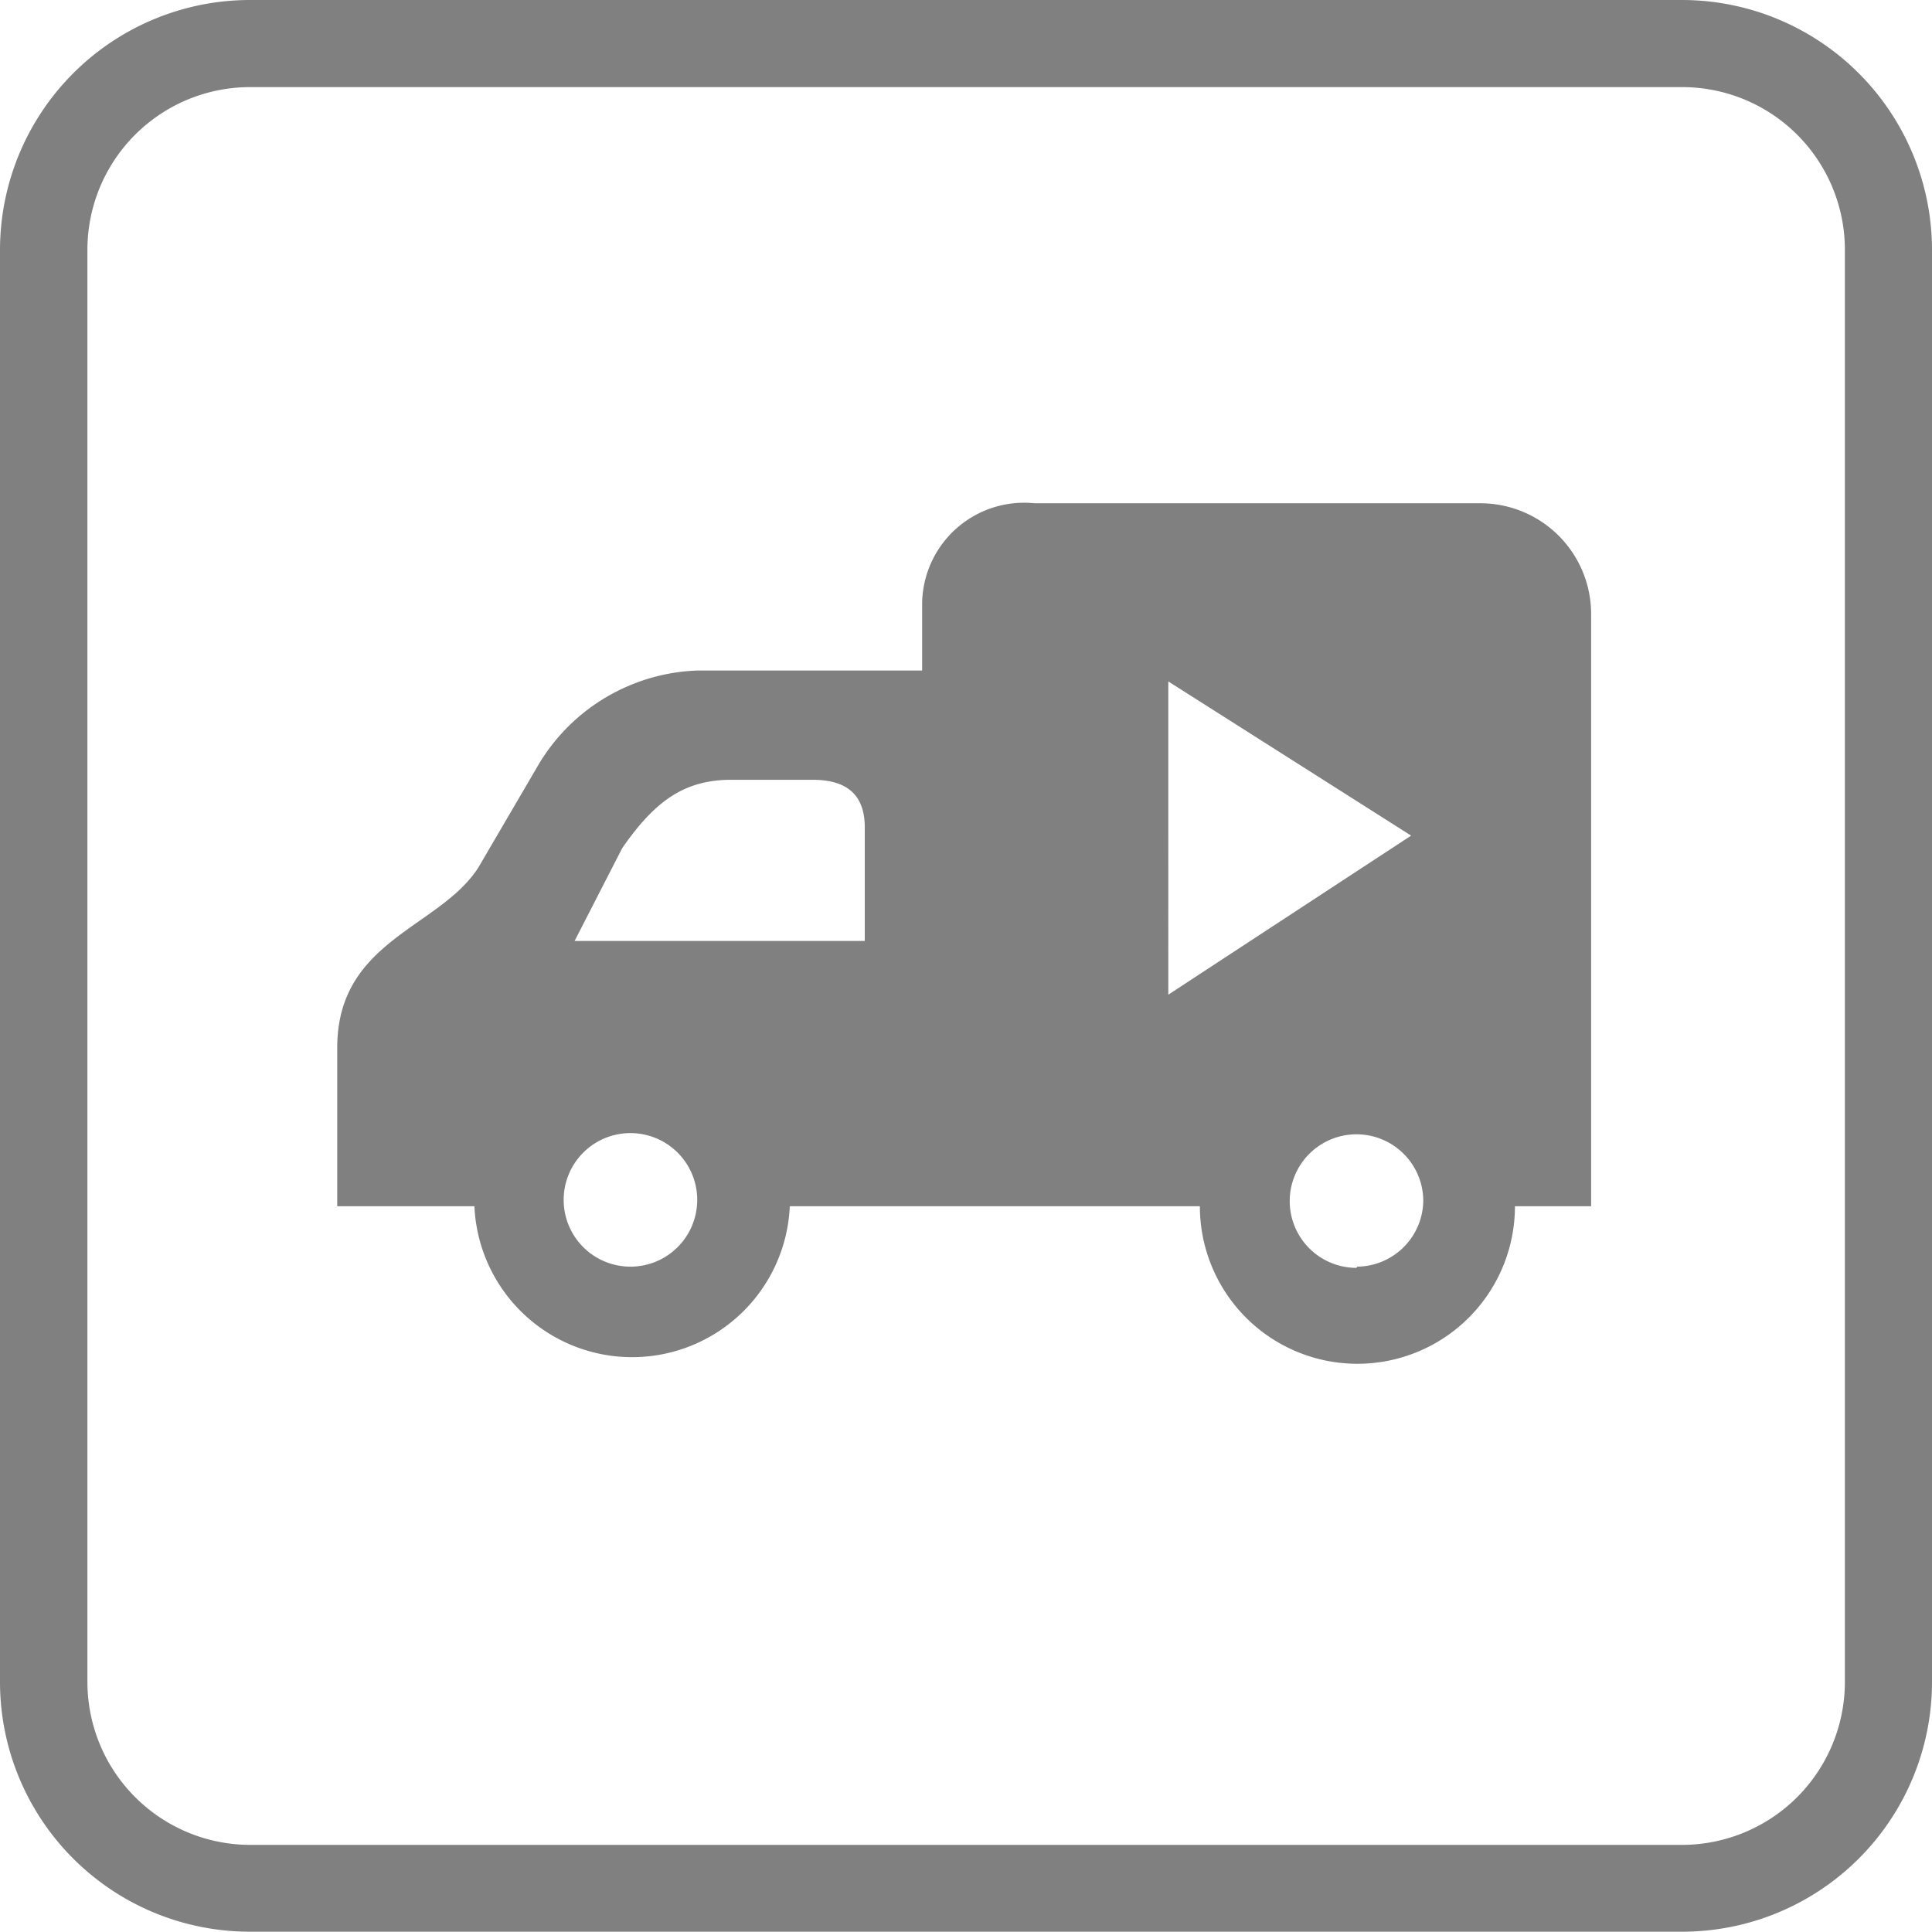
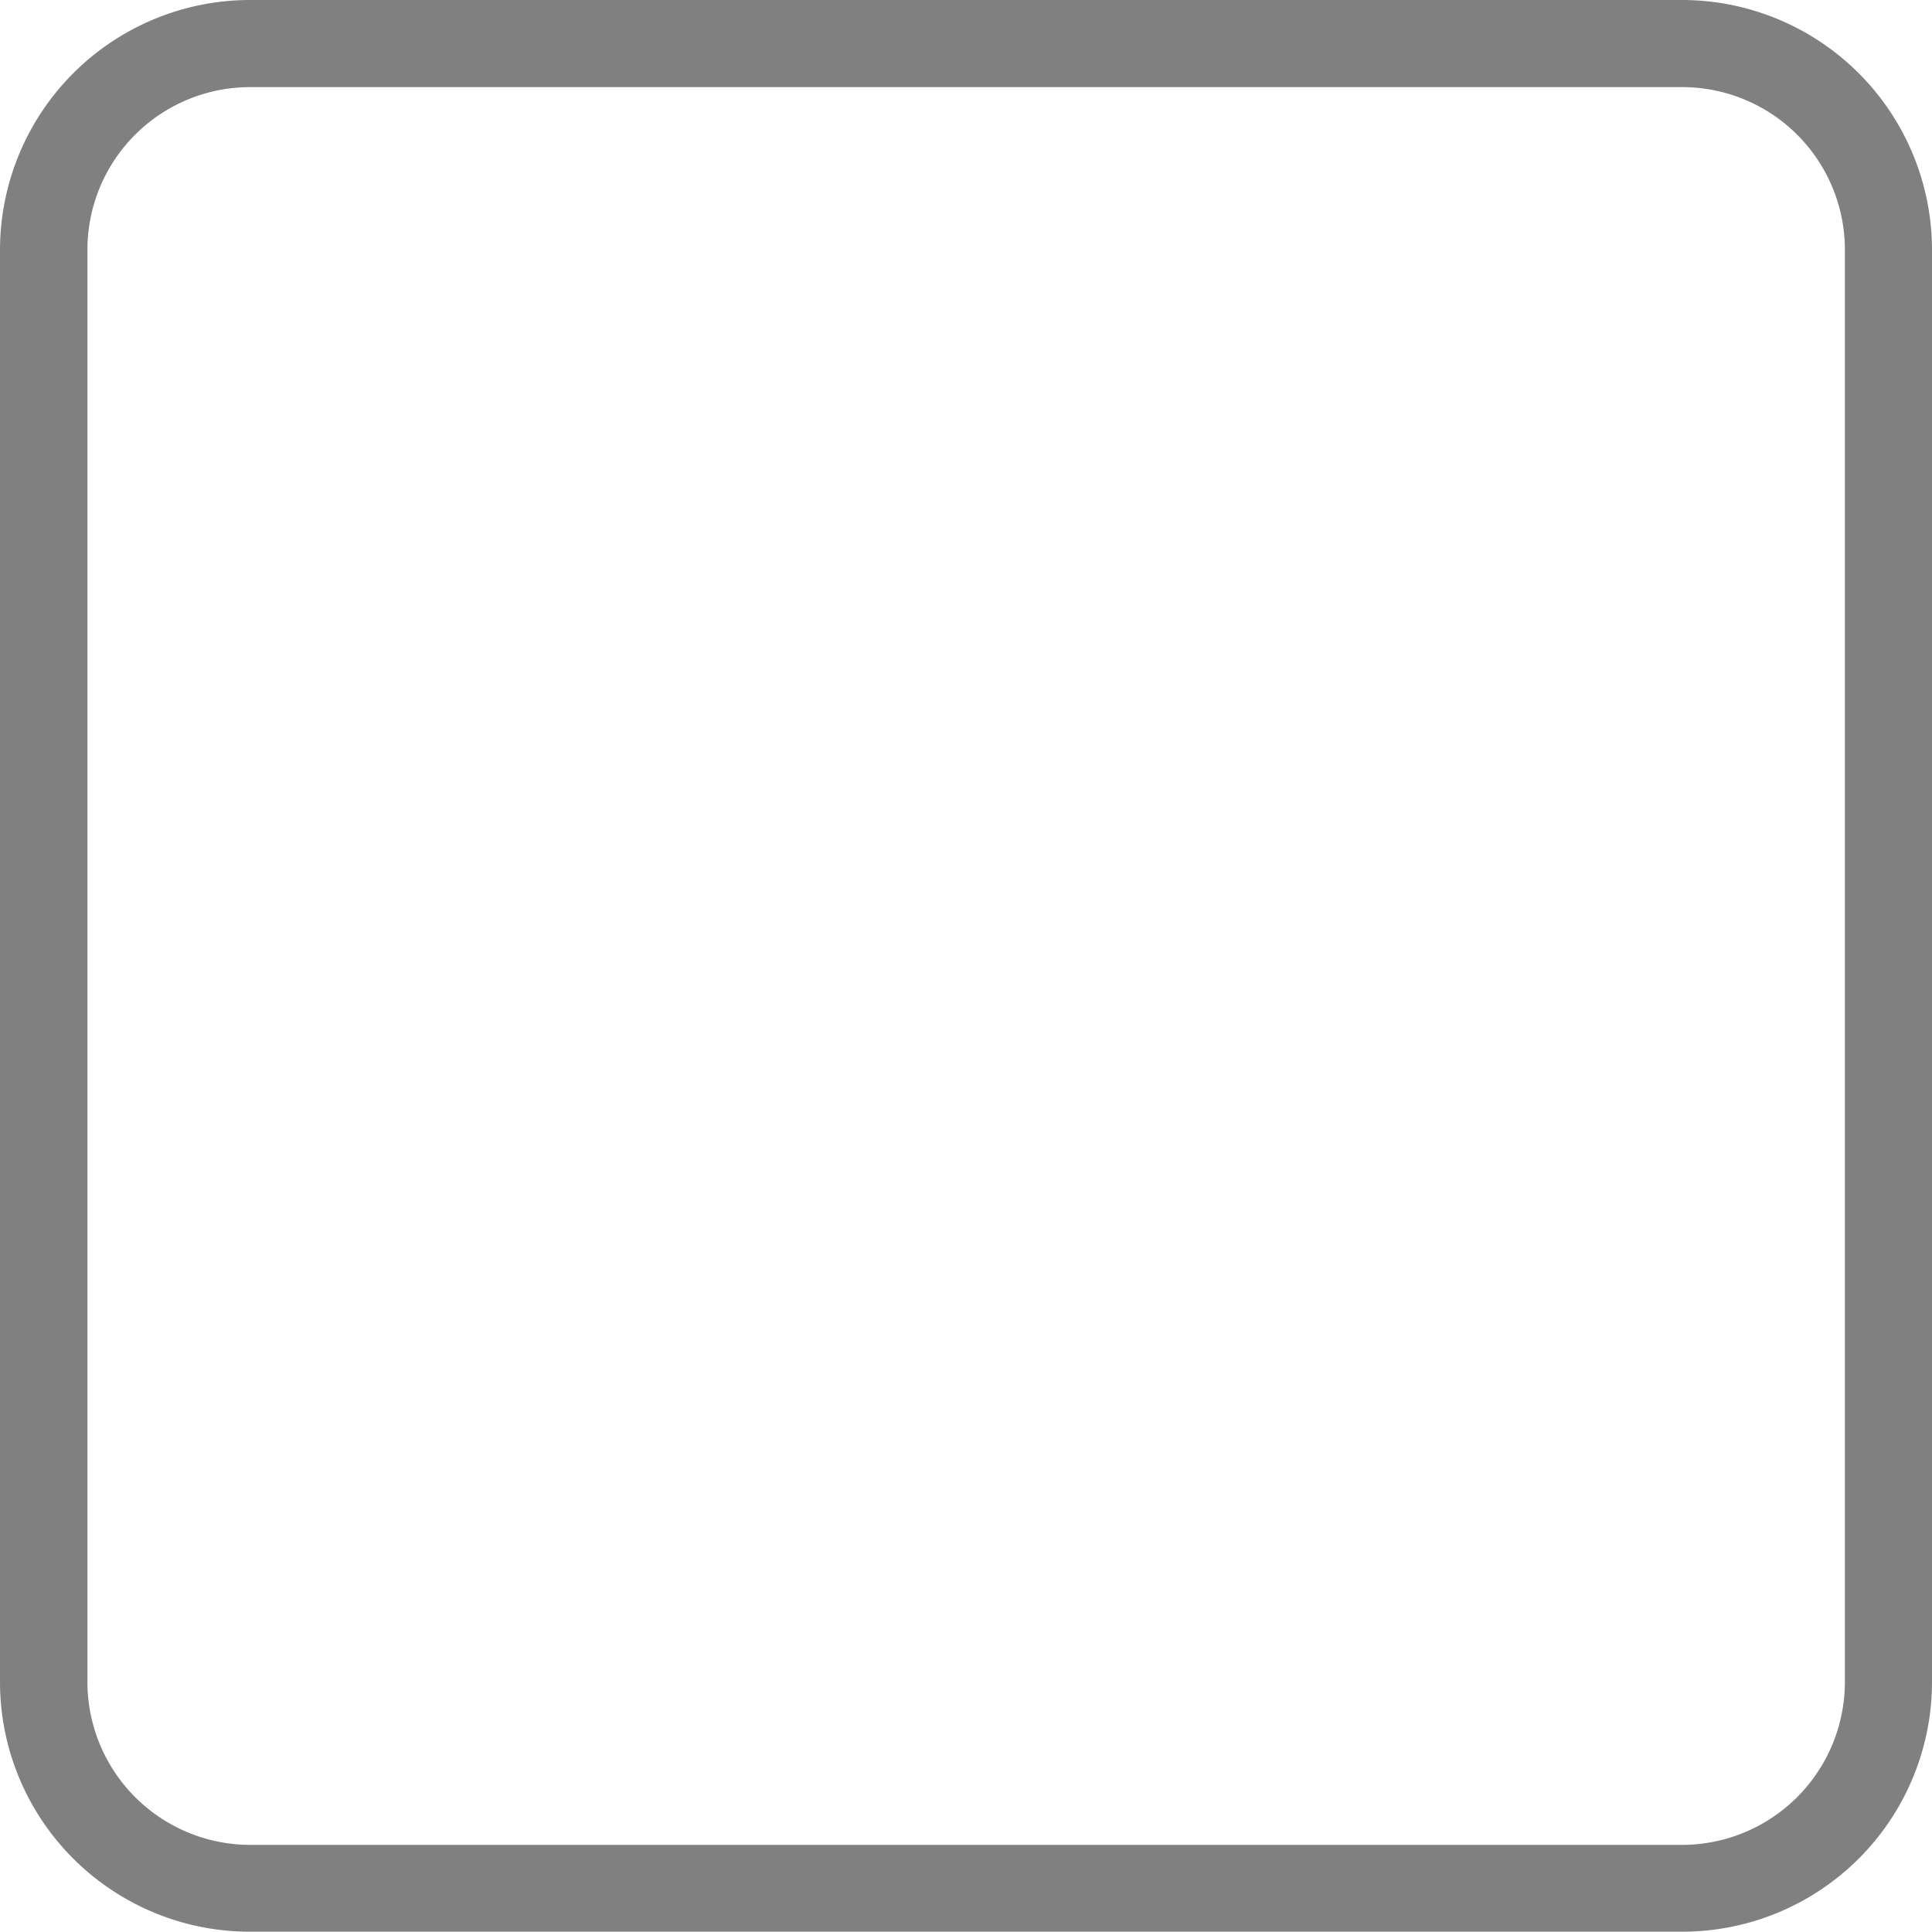
<svg xmlns="http://www.w3.org/2000/svg" viewBox="0 0 63.65 63.64">
  <defs>
    <style>.cls-1{fill:gray;}</style>
  </defs>
  <g id="Warstwa_2" data-name="Warstwa 2">
    <g id="Layer_1" data-name="Layer 1">
      <path class="cls-1" d="M55.41,0H8.23A8.24,8.24,0,0,0,0,8.23V55.41a8.23,8.23,0,0,0,8.23,8.23H55.41a8.23,8.23,0,0,0,8.24-8.23V8.23A8.24,8.24,0,0,0,55.41,0Zm5.37,55.41a5.37,5.37,0,0,1-5.37,5.37H8.23a5.37,5.37,0,0,1-5.35-5.37V8.23A5.36,5.36,0,0,1,8.23,2.87H55.41a5.36,5.36,0,0,1,5.37,5.36Z" />
-       <path class="cls-1" d="M48.77,16.58H34.08a3.36,3.36,0,0,0-3.7,3.28c0,1.7,0,2.23,0,2.23H23a6.35,6.35,0,0,0-5.24,3.07l-2,3.42c-1.28,2-4.65,2.39-4.65,5.94v5.22h4.52a5.2,5.2,0,0,0,10.39,0H39.53a5.19,5.19,0,0,0,10.38,0h2.51V20.22A3.65,3.65,0,0,0,48.77,16.58Zm-28,25.15a2.2,2.2,0,1,1,2.2-2.2A2.2,2.2,0,0,1,20.81,41.73ZM28.49,31H18.93l1.57-3.06c1.09-1.57,2.06-2.25,3.6-2.25h2.67c1.16,0,1.72.52,1.72,1.57Zm10,1.77V22.45l8,5.08Zm6.2,9a2.2,2.2,0,1,1,2.2-2.2A2.2,2.2,0,0,1,44.71,41.73Z" />
    </g>
  </g>
</svg>